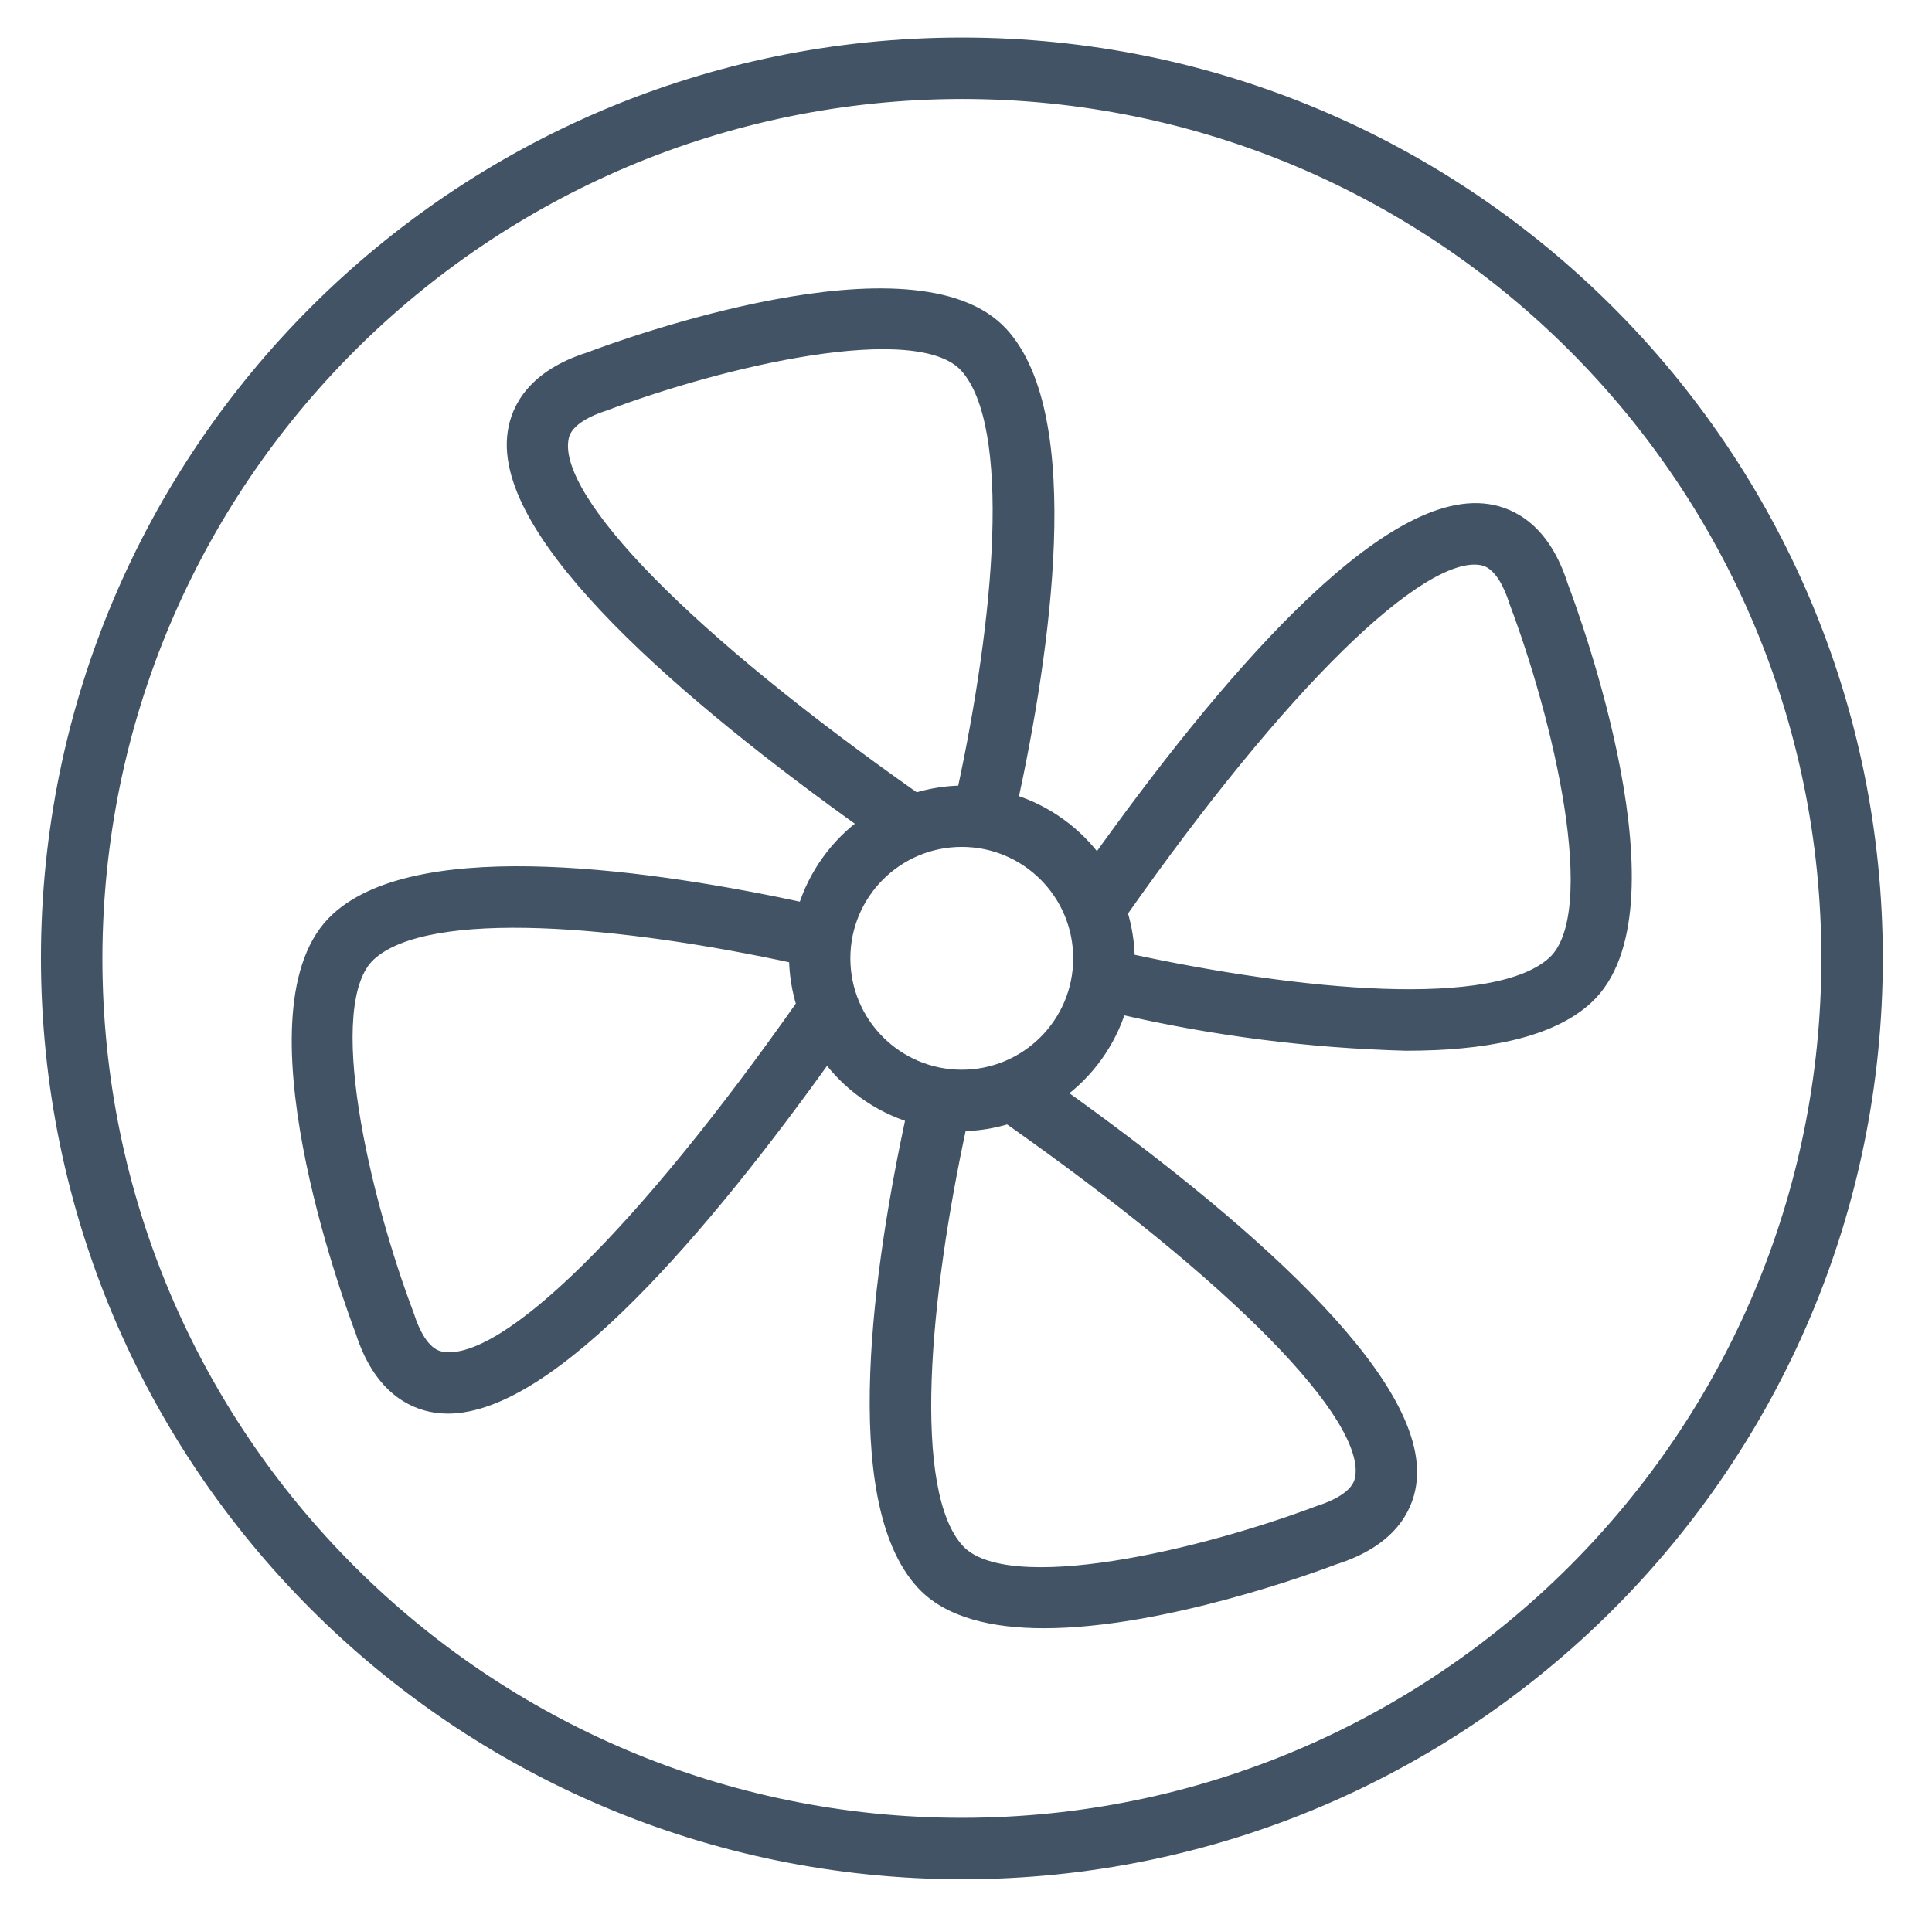
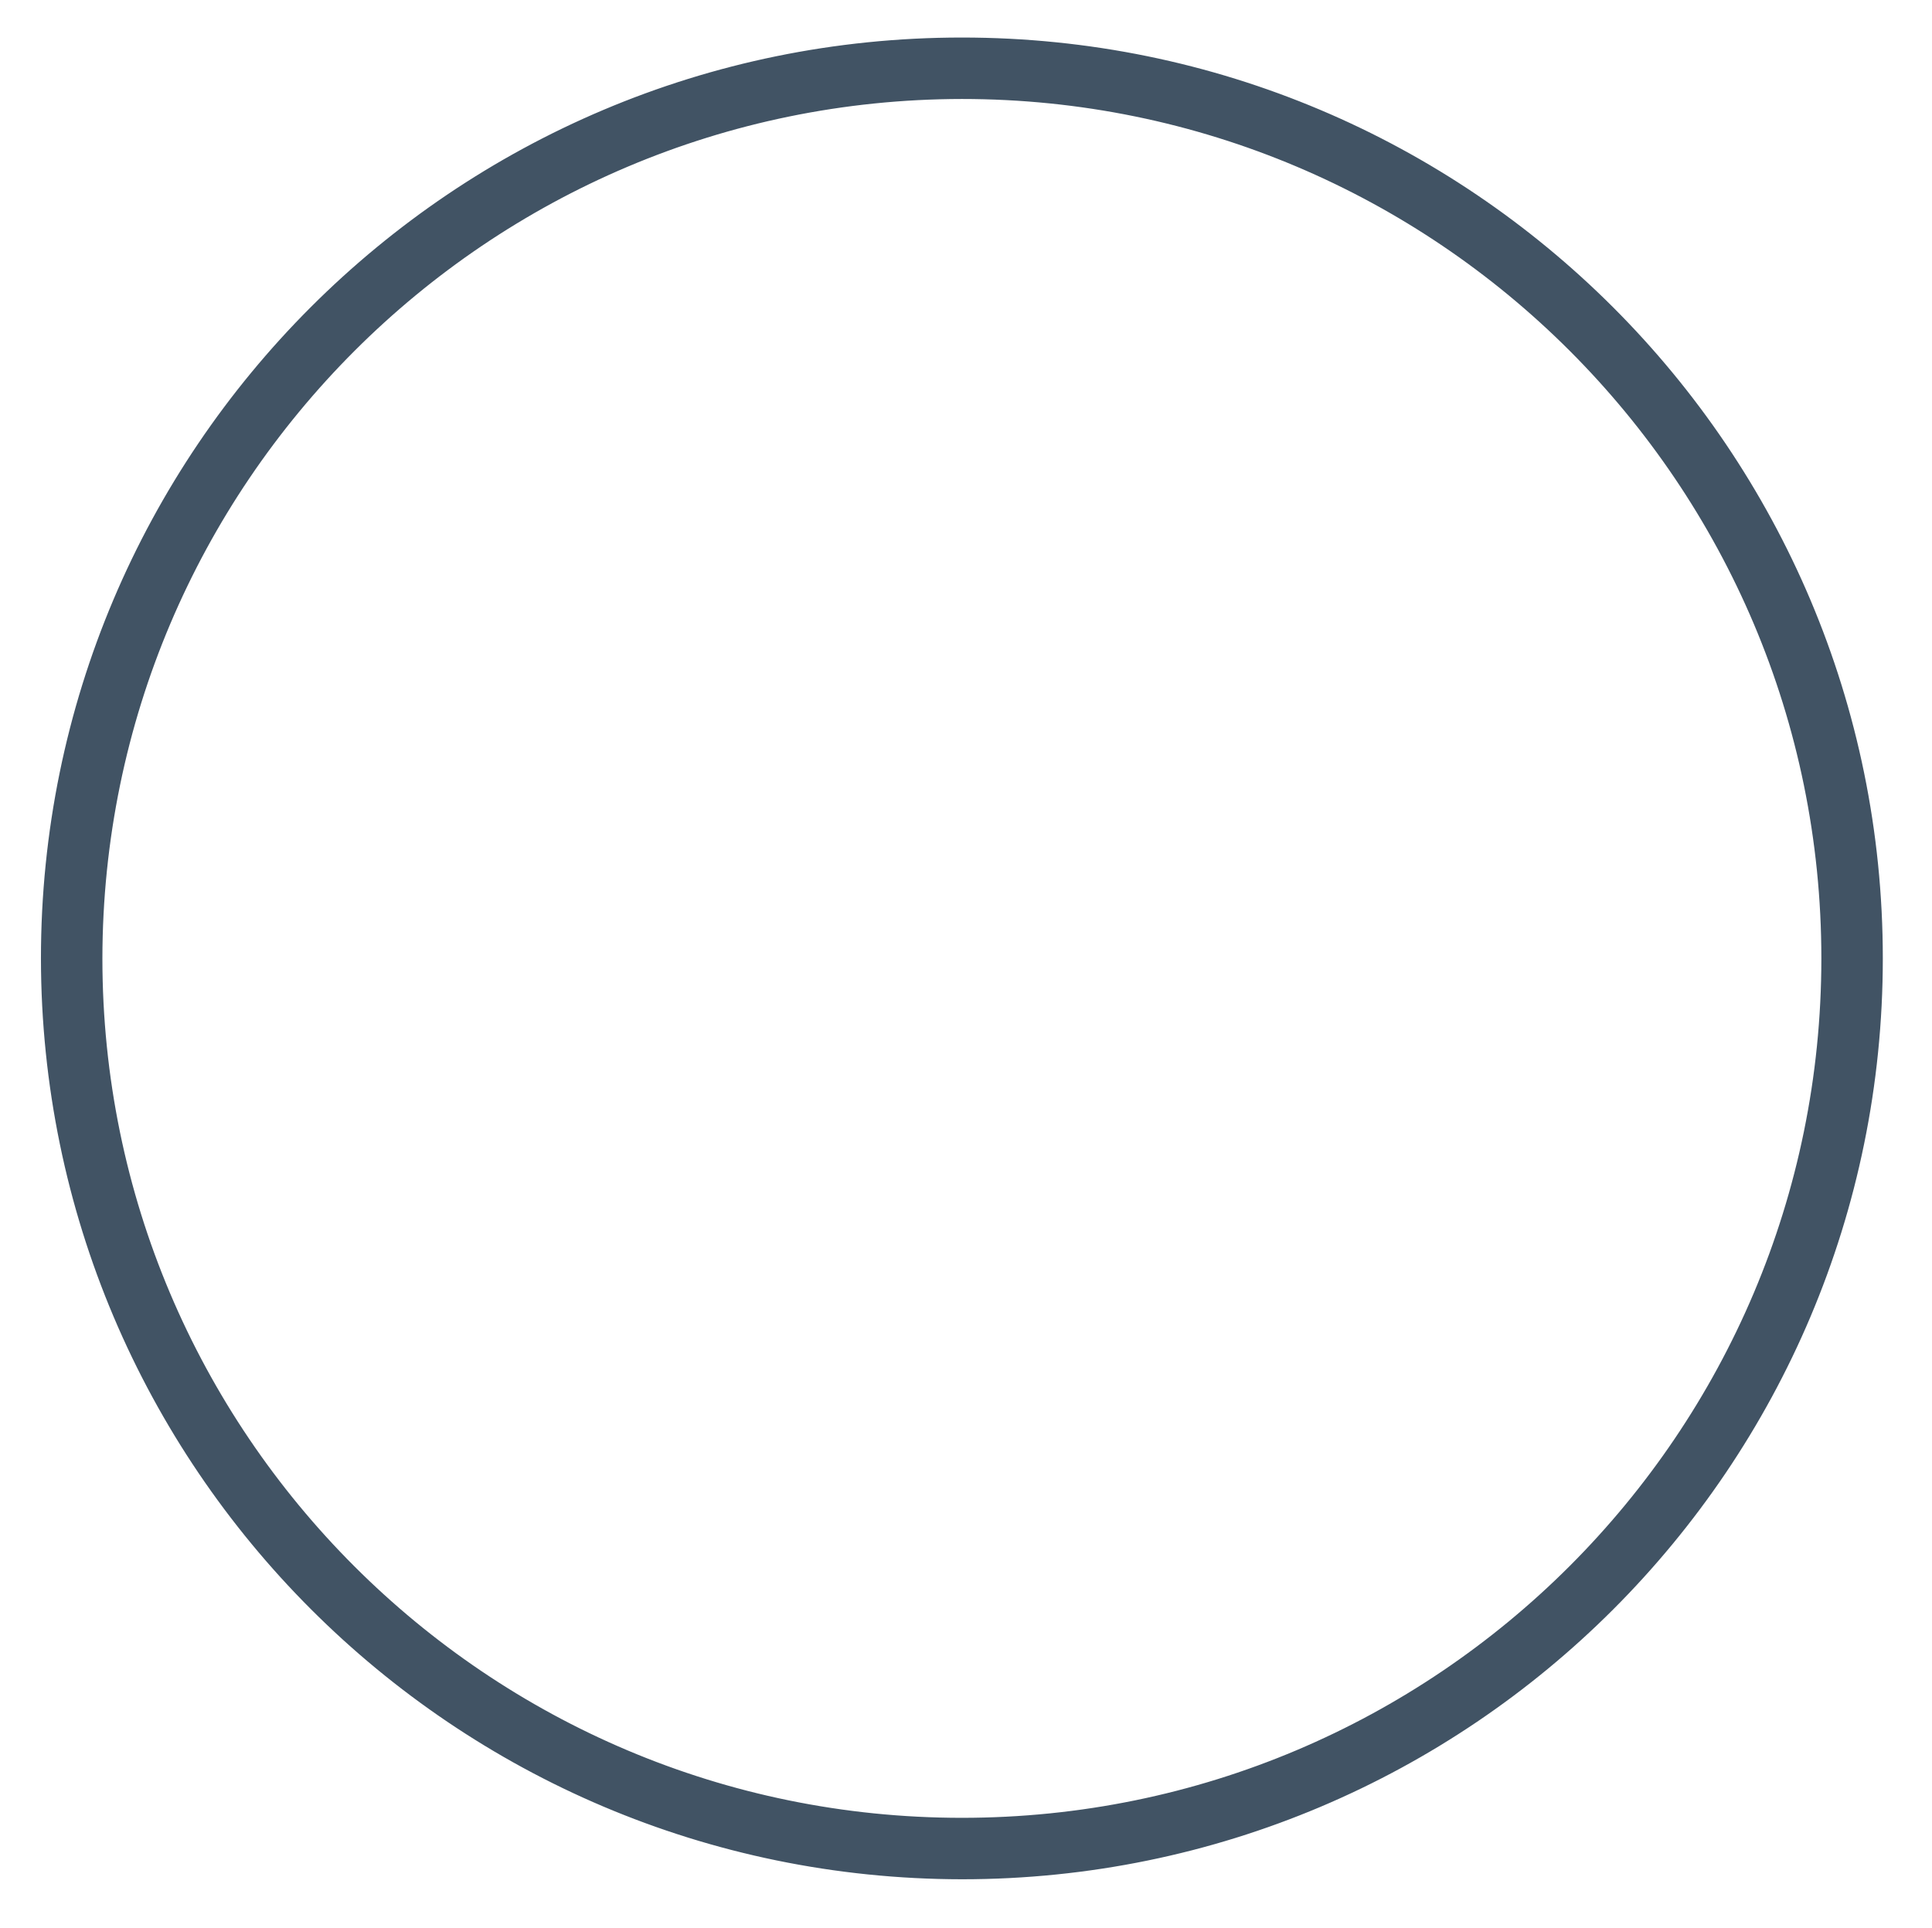
<svg xmlns="http://www.w3.org/2000/svg" version="1.1" id="Layer_1" x="0px" y="0px" width="71.961px" height="71.803px" viewBox="0 0 71.961 71.803" style="enable-background:new 0 0 71.961 71.803;" xml:space="preserve">
  <style type="text/css">
	.st0{fill:#415364;stroke:#415364;stroke-width:0.5;stroke-miterlimit:10;}
</style>
  <g id="noun-fan-2560480" transform="translate(-18.081 -18.081)">
    <path id="Path_60" class="st0" d="M53.908,87.833c18.806,0,34.052-15.246,34.052-34.052S72.714,19.729,53.908,19.729   S19.856,34.974,19.856,53.781C19.877,72.578,35.11,87.812,53.908,87.833z M53.908,21.518c17.818,0,32.263,14.445,32.263,32.263   S71.726,86.044,53.908,86.044S21.645,71.599,21.645,53.781C21.665,35.971,36.098,21.538,53.908,21.518z" />
-     <path id="Path_61" class="st0" d="M31.564,67.662c0.655,2.062,1.851,2.656,2.74,2.792c0.151,0.023,0.303,0.034,0.456,0.034   c3.852,0,9.617-6.823,14.12-13.125c0.787,1.095,1.911,1.903,3.2,2.3c-1.189,5.5-2.493,14.266,0.359,17.378   c0.97,1.061,2.635,1.441,4.524,1.441c4.4,0,10-2.057,10.828-2.373c2.06-0.654,2.655-1.849,2.789-2.737   c0.583-3.831-6.529-9.875-13.087-14.562c1.095-0.787,1.903-1.911,2.3-3.2c3.499,0.809,7.07,1.265,10.66,1.361   c2.833,0,5.333-0.446,6.716-1.715c3.53-3.226-0.479-14.161-0.931-15.35c-0.655-2.069-1.852-2.665-2.74-2.8   c-3.845-0.588-9.872,6.54-14.553,13.1c-0.787-1.095-1.911-1.903-3.2-2.3c1.19-5.495,2.5-14.26-0.356-17.393   c-3.224-3.527-14.162,0.48-15.349,0.931c-2.069,0.654-2.667,1.852-2.8,2.742c-0.586,3.834,6.537,9.885,13.1,14.572   c-1.095,0.787-1.903,1.911-2.3,3.2c-5.5-1.19-14.278-2.5-17.392,0.355C27.104,55.537,31.112,66.472,31.564,67.662z M73.222,38.878   c0.21,0.032,0.849,0.129,1.321,1.619c1.6,4.231,3.406,11.622,1.414,13.443c-2.181,2-9.485,1.291-15.867-0.092   c0-0.021,0.006-0.04,0.006-0.061c-0.008-0.584-0.101-1.165-0.274-1.723C65.789,43.569,70.923,38.546,73.222,38.878z M68.809,73.101   c-0.033,0.209-0.129,0.845-1.609,1.317c-4.231,1.6-11.623,3.406-13.444,1.413c-2-2.181-1.291-9.484,0.089-15.868   c0.022,0,0.042,0.006,0.063,0.006c0.587-0.009,1.17-0.102,1.731-0.277C64.121,65.657,69.163,70.778,68.809,73.101z M39.004,34.45   c0.031-0.21,0.129-0.849,1.62-1.323c4.231-1.6,11.621-3.4,13.44-1.414c2,2.2,1.291,9.507-0.09,15.885   c-0.021,0-0.041-0.006-0.062-0.006c-0.587,0.008-1.169,0.101-1.729,0.276C43.691,41.901,38.645,36.772,39.004,34.45z    M53.904,49.378c2.43,0,4.4,1.97,4.4,4.4s-1.97,4.4-4.4,4.4s-4.4-1.97-4.4-4.4C49.504,51.348,51.474,49.378,53.904,49.378   L53.904,49.378z M31.842,53.63c2.183-2,9.5-1.291,15.884,0.093c0,0.02-0.006,0.038-0.006,0.058c0.009,0.587,0.102,1.17,0.277,1.73   c-5.964,8.482-11.071,13.526-13.423,13.173c-0.21-0.031-0.848-0.128-1.319-1.61C31.651,62.842,29.85,55.451,31.842,53.63z" />
    <path id="Path_64" class="st0" d="M90.042,88.237" />
  </g>
</svg>